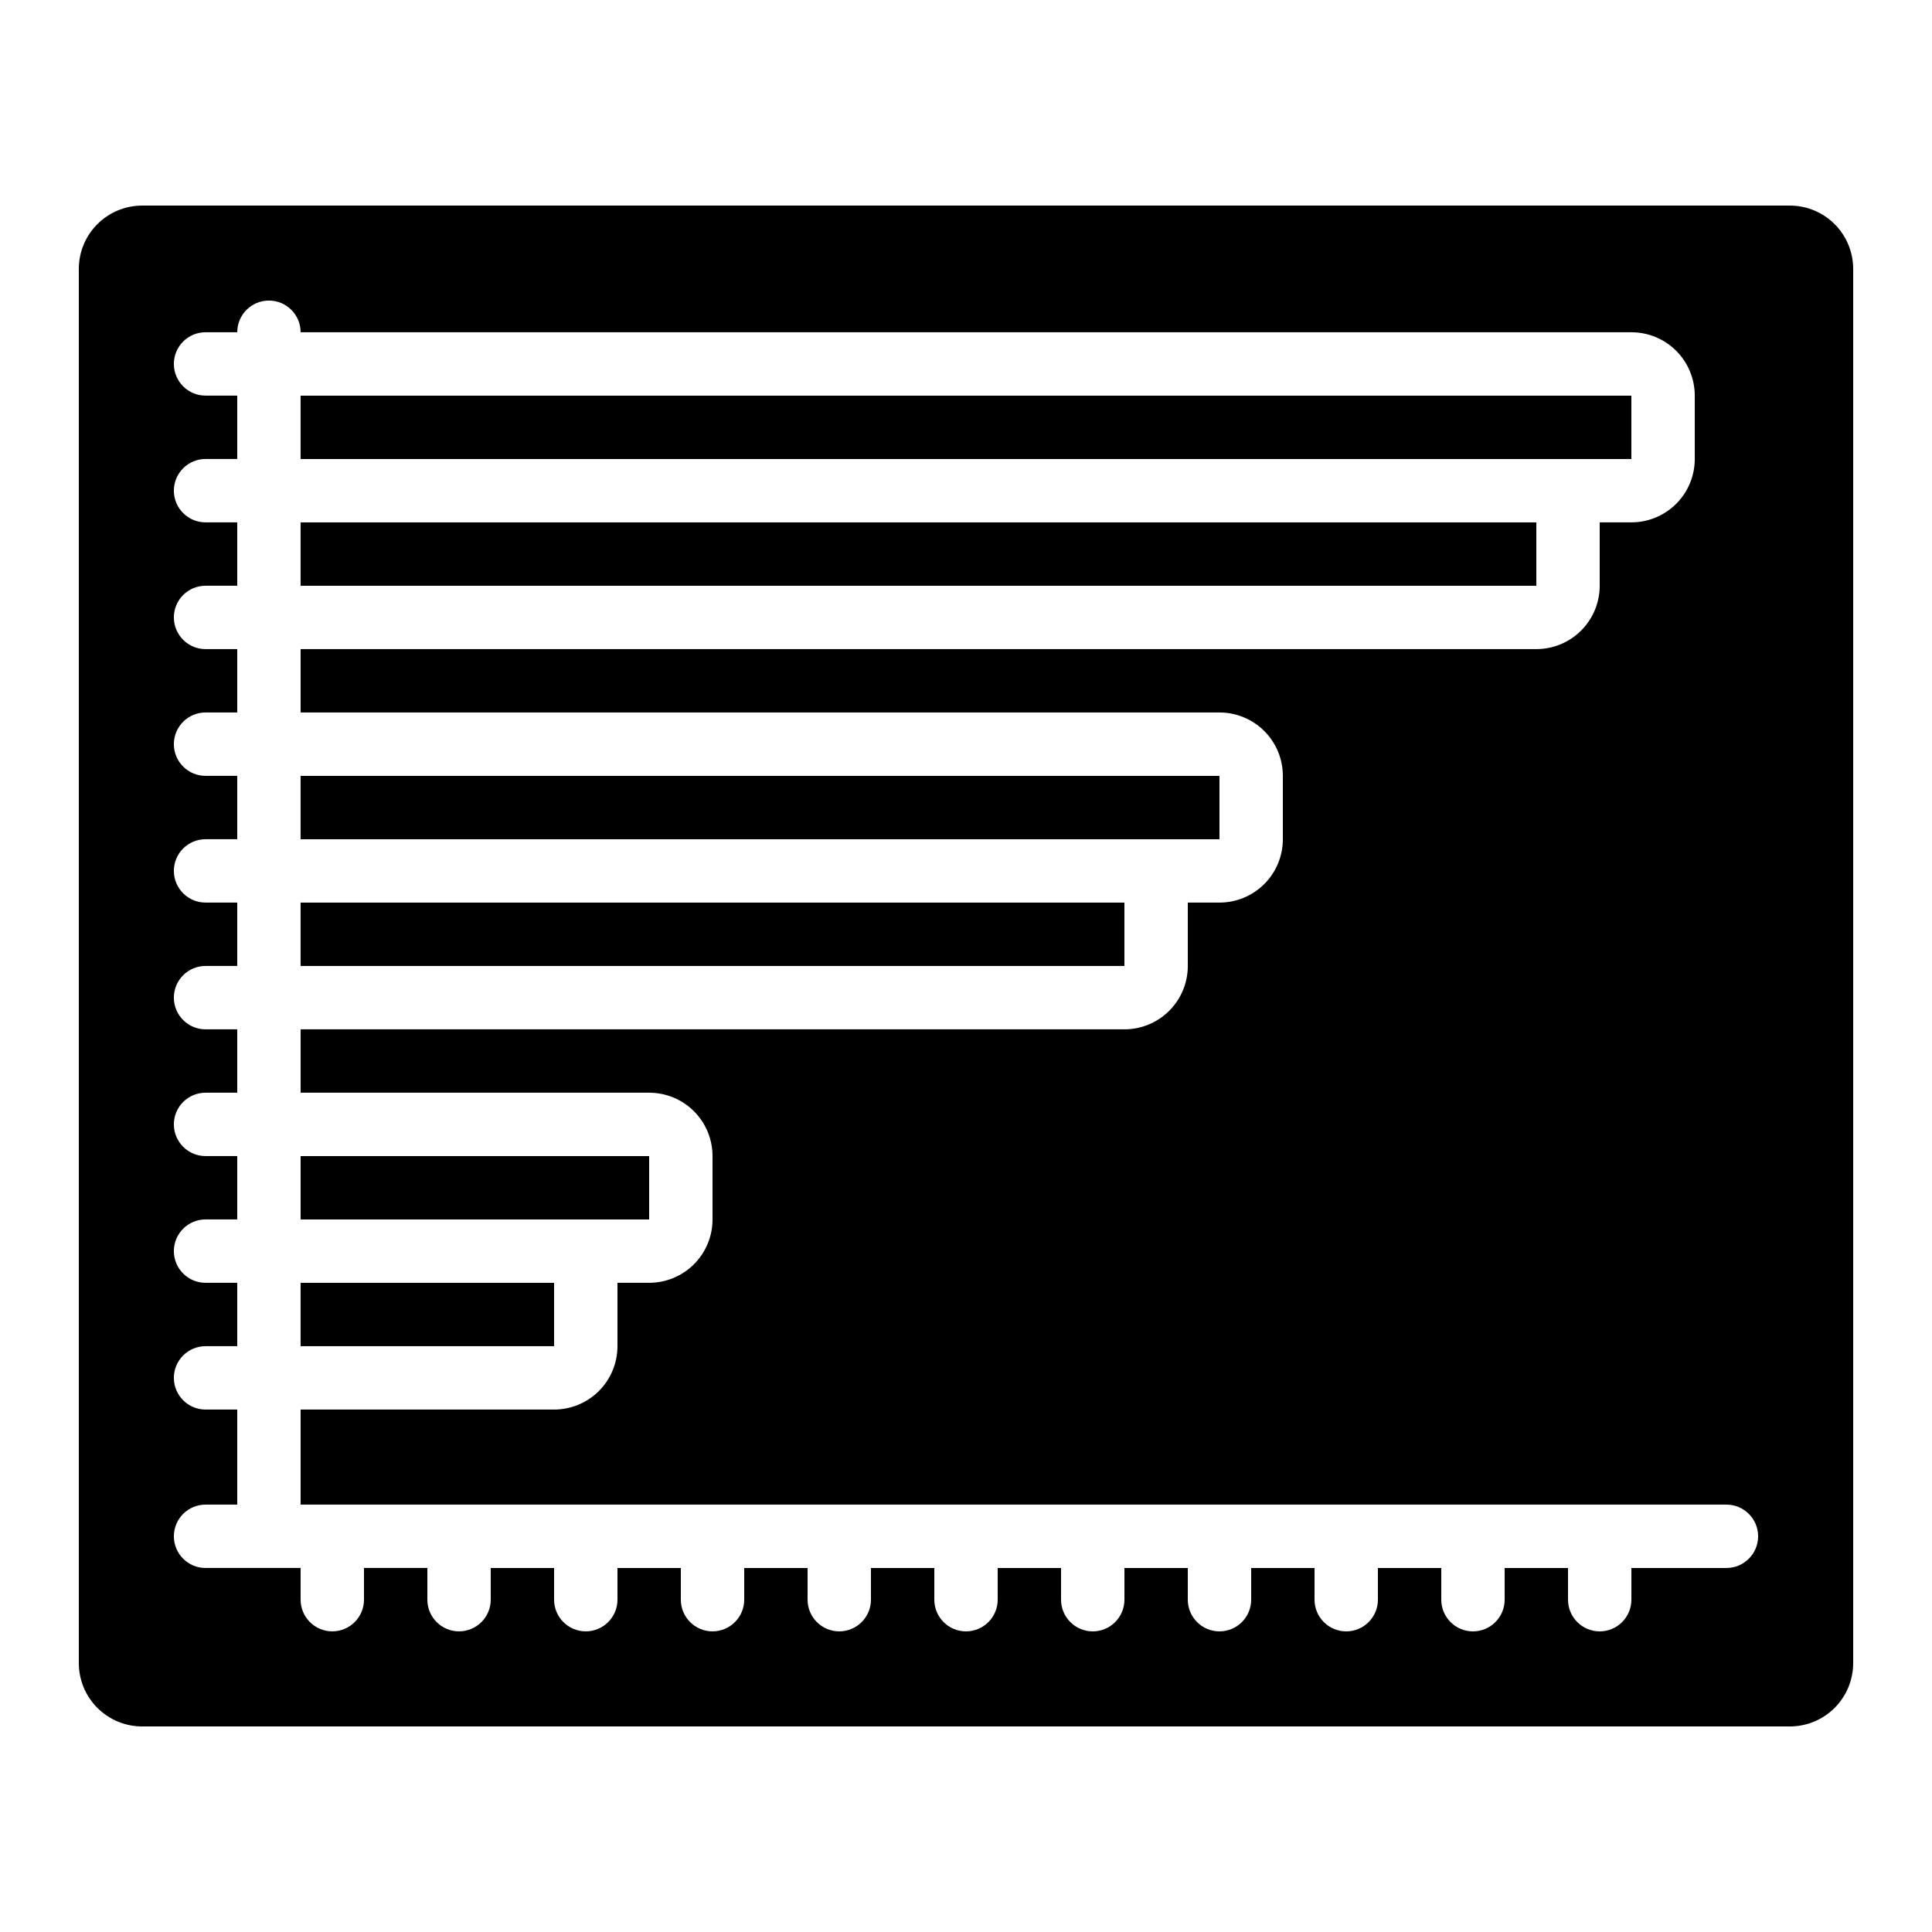
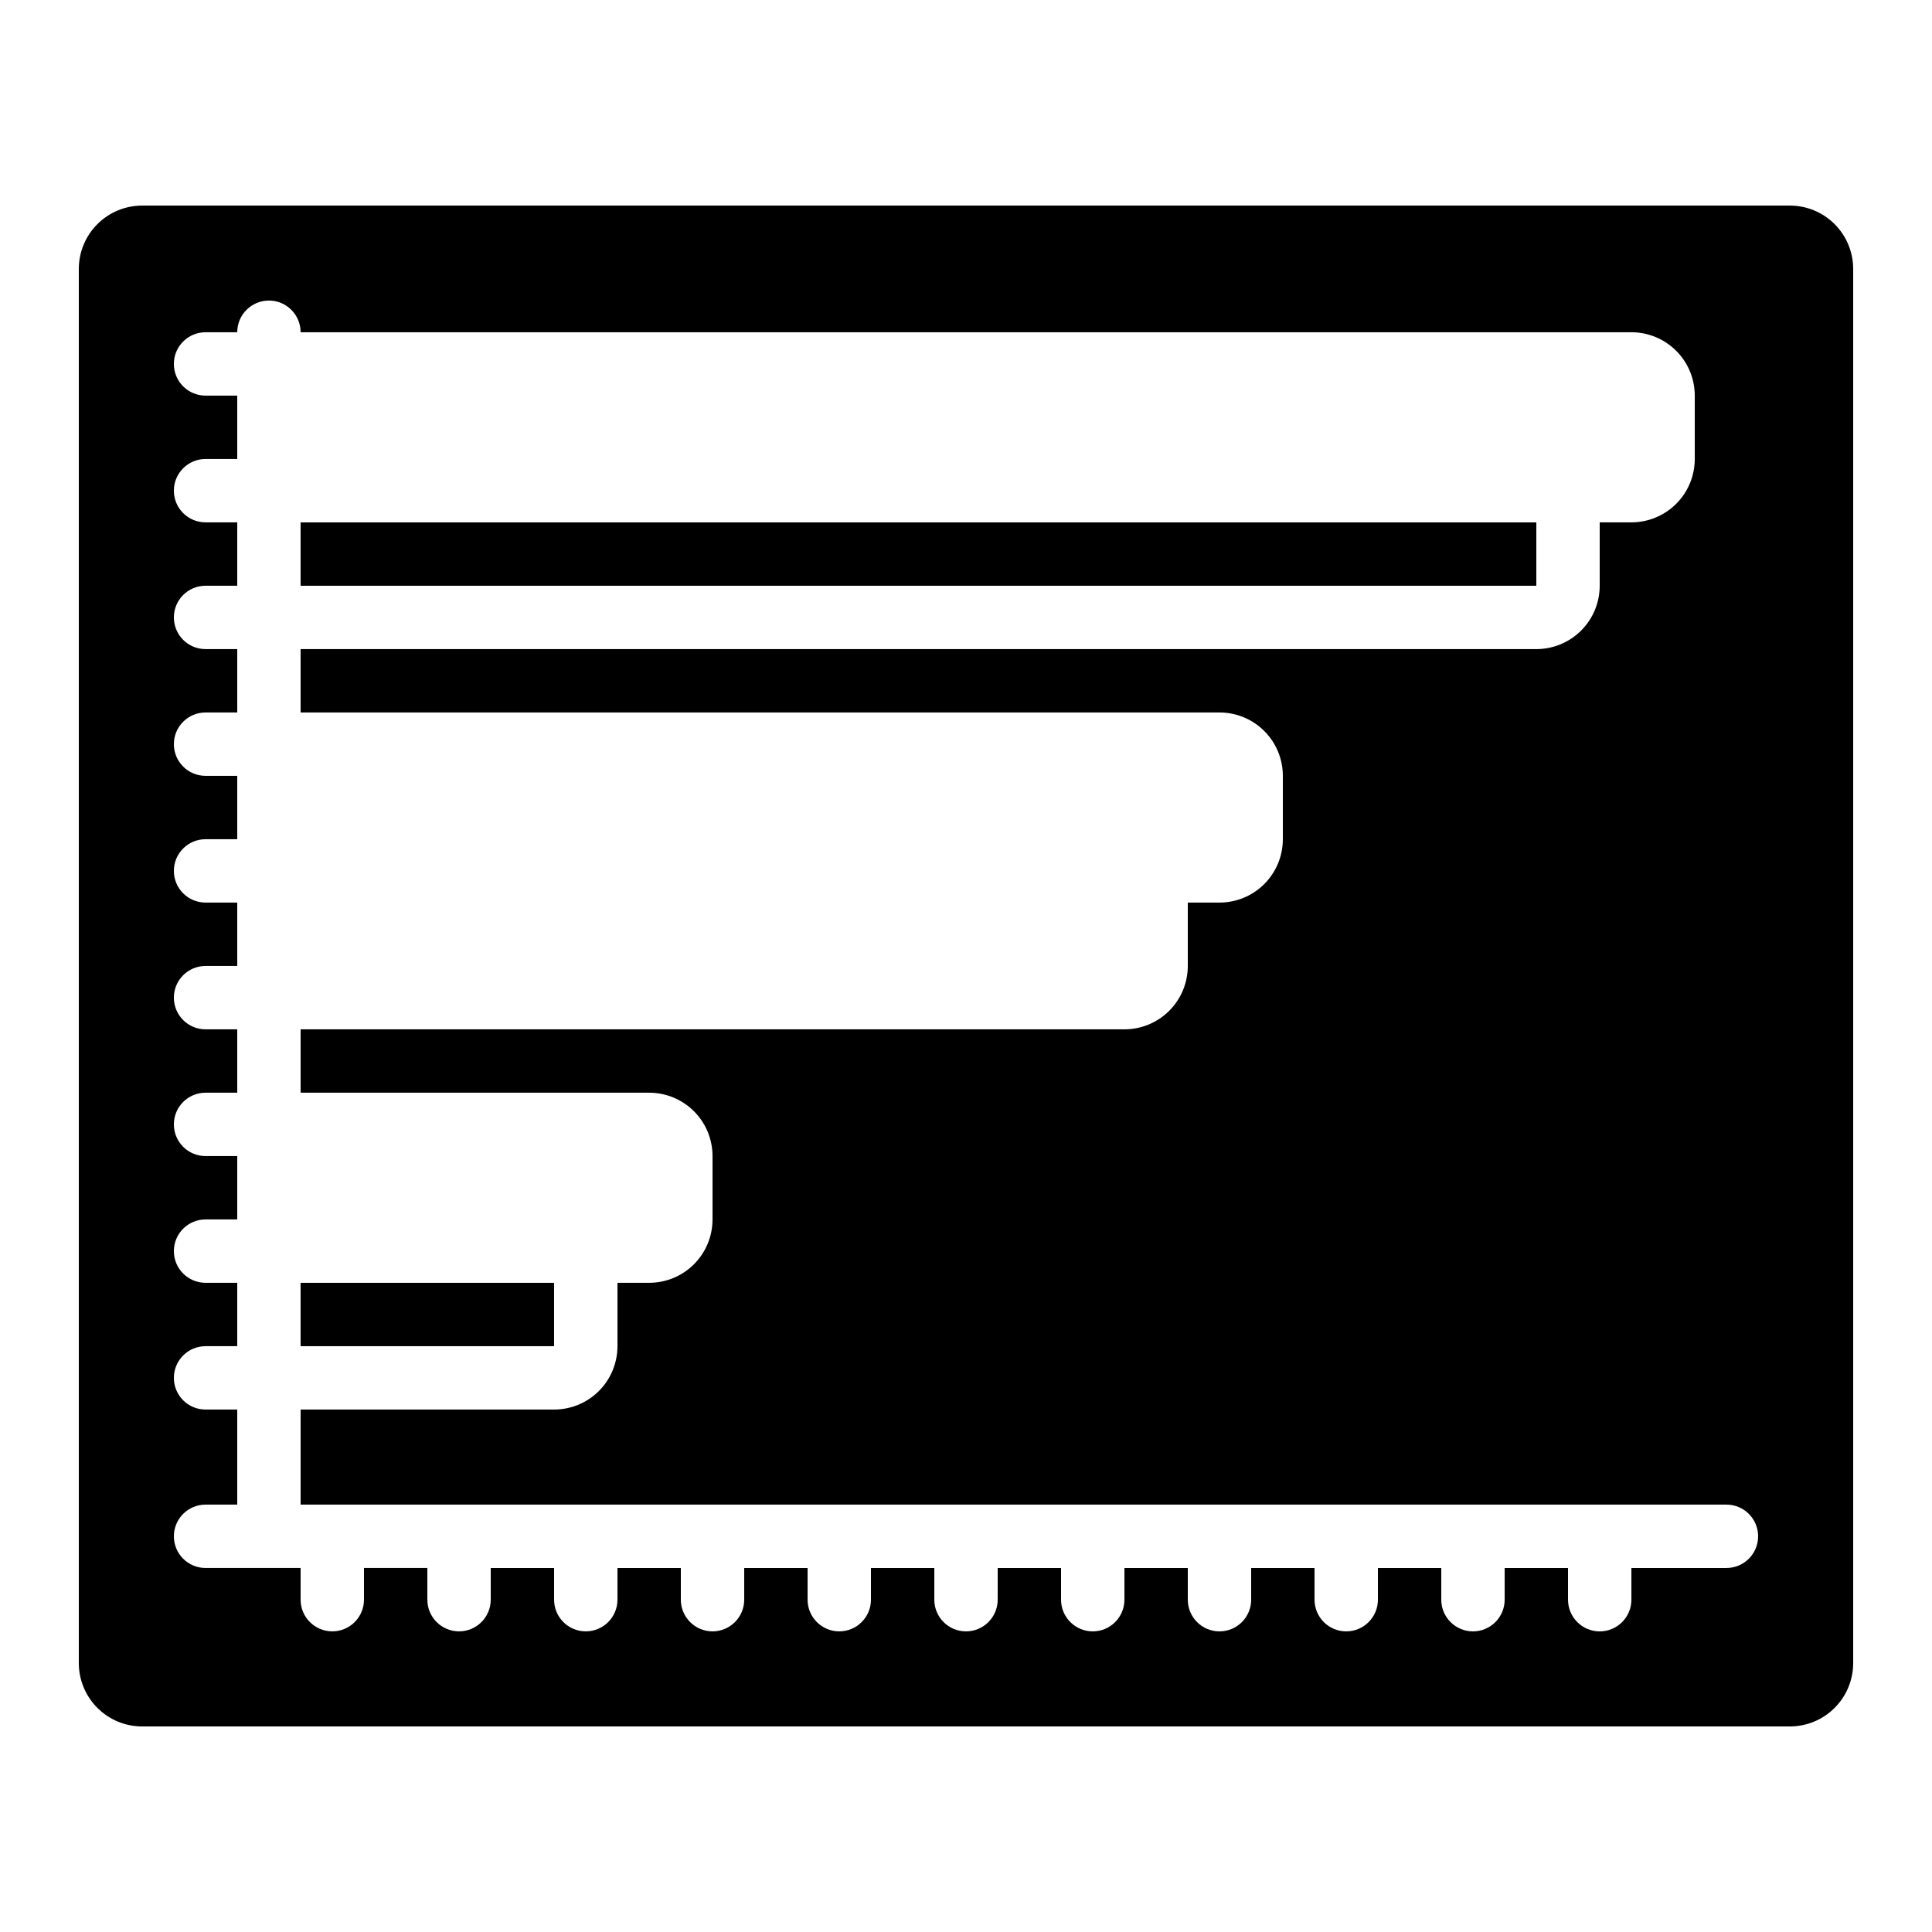
<svg xmlns="http://www.w3.org/2000/svg" fill="#000000" width="800px" height="800px" version="1.1" viewBox="144 144 512 512">
  <g>
    <path d="m223.66 483.96h67.176v16.793h-67.176z" />
-     <path d="m316.03 467.17v-16.793h-92.367v16.793z" />
-     <path d="m576.33 265.65v-16.793h-352.67v16.793z" />
    <path d="m223.66 282.44h327.48v16.793h-327.48z" />
-     <path d="m467.17 366.41v-16.793h-243.51v16.793z" />
-     <path d="m223.66 383.2h218.32v16.793h-218.32z" />
    <path d="m618.32 198.48h-436.64c-4.453 0-8.723 1.766-11.875 4.918-3.148 3.148-4.918 7.418-4.918 11.875v369.46c0 4.453 1.77 8.723 4.918 11.875 3.152 3.148 7.422 4.918 11.875 4.918h436.64c4.453 0 8.727-1.77 11.875-4.918 3.148-3.152 4.918-7.422 4.918-11.875v-369.46c0-4.457-1.77-8.727-4.918-11.875-3.148-3.152-7.422-4.918-11.875-4.918zm-16.793 361.06h-25.191v8.398-0.004c0 4.641-3.758 8.398-8.398 8.398-4.637 0-8.395-3.758-8.395-8.398v-8.395h-16.793v8.398-0.004c0 4.641-3.762 8.398-8.398 8.398-4.637 0-8.398-3.758-8.398-8.398v-8.395h-16.793v8.398-0.004c0 4.641-3.758 8.398-8.395 8.398-4.641 0-8.398-3.758-8.398-8.398v-8.395h-16.793v8.398-0.004c0 4.641-3.758 8.398-8.398 8.398-4.637 0-8.395-3.758-8.395-8.398v-8.395h-16.793v8.398-0.004c0 4.641-3.762 8.398-8.398 8.398-4.637 0-8.398-3.758-8.398-8.398v-8.395h-16.793v8.398-0.004c0 4.641-3.758 8.398-8.395 8.398-4.641 0-8.398-3.758-8.398-8.398v-8.395h-16.793v8.398-0.004c0 4.641-3.762 8.398-8.398 8.398-4.637 0-8.395-3.758-8.395-8.398v-8.395h-16.793v8.398-0.004c0 4.641-3.762 8.398-8.398 8.398s-8.398-3.758-8.398-8.398v-8.395h-16.793v8.398-0.004c0 4.641-3.758 8.398-8.395 8.398-4.641 0-8.398-3.758-8.398-8.398v-8.395h-16.793v8.398-0.004c0 4.641-3.762 8.398-8.398 8.398-4.637 0-8.395-3.758-8.395-8.398v-8.395h-16.797v8.398-0.004c0 4.641-3.758 8.398-8.395 8.398s-8.398-3.758-8.398-8.398v-8.395h-25.188c-4.641 0-8.398-3.762-8.398-8.398s3.758-8.395 8.398-8.395h8.395v-25.191h-8.395c-4.641 0-8.398-3.762-8.398-8.398s3.758-8.395 8.398-8.395h8.395v-16.797h-8.395c-4.641 0-8.398-3.758-8.398-8.395 0-4.637 3.758-8.398 8.398-8.398h8.395v-16.793h-8.395c-4.641 0-8.398-3.758-8.398-8.395 0-4.641 3.758-8.398 8.398-8.398h8.395v-16.793h-8.395c-4.641 0-8.398-3.762-8.398-8.398s3.758-8.395 8.398-8.395h8.395v-16.797h-8.395c-4.641 0-8.398-3.758-8.398-8.395 0-4.637 3.758-8.398 8.398-8.398h8.395v-16.793h-8.395c-4.641 0-8.398-3.758-8.398-8.395 0-4.641 3.758-8.398 8.398-8.398h8.395v-16.793h-8.395c-4.641 0-8.398-3.762-8.398-8.398 0-4.637 3.758-8.395 8.398-8.395h8.395v-16.797h-8.395c-4.641 0-8.398-3.758-8.398-8.395s3.758-8.398 8.398-8.398h8.395v-16.793h-8.395c-4.641 0-8.398-3.758-8.398-8.398 0-4.637 3.758-8.395 8.398-8.395h8.395c0-4.637 3.762-8.398 8.398-8.398s8.395 3.762 8.395 8.398h352.67c4.453 0 8.727 1.77 11.875 4.918 3.148 3.148 4.918 7.422 4.918 11.875v16.793c0 4.453-1.77 8.727-4.918 11.875-3.148 3.148-7.422 4.918-11.875 4.918h-8.398v16.797c0 4.453-1.77 8.723-4.918 11.875-3.148 3.148-7.422 4.918-11.875 4.918h-327.48v16.793h243.51c4.457 0 8.727 1.77 11.875 4.918 3.152 3.148 4.918 7.422 4.918 11.875v16.793c0 4.453-1.766 8.727-4.918 11.875-3.148 3.148-7.418 4.918-11.875 4.918h-8.395v16.797c0 4.453-1.77 8.723-4.918 11.875-3.152 3.148-7.422 4.918-11.875 4.918h-218.32v16.793h92.367c4.453 0 8.723 1.77 11.875 4.918 3.148 3.148 4.918 7.422 4.918 11.875v16.793c0 4.457-1.77 8.727-4.918 11.875-3.152 3.152-7.422 4.918-11.875 4.918h-8.398v16.797c0 4.453-1.77 8.723-4.918 11.875-3.148 3.148-7.422 4.918-11.875 4.918h-67.176v25.191h377.86c4.637 0 8.395 3.758 8.395 8.395s-3.758 8.398-8.395 8.398z" />
  </g>
</svg>